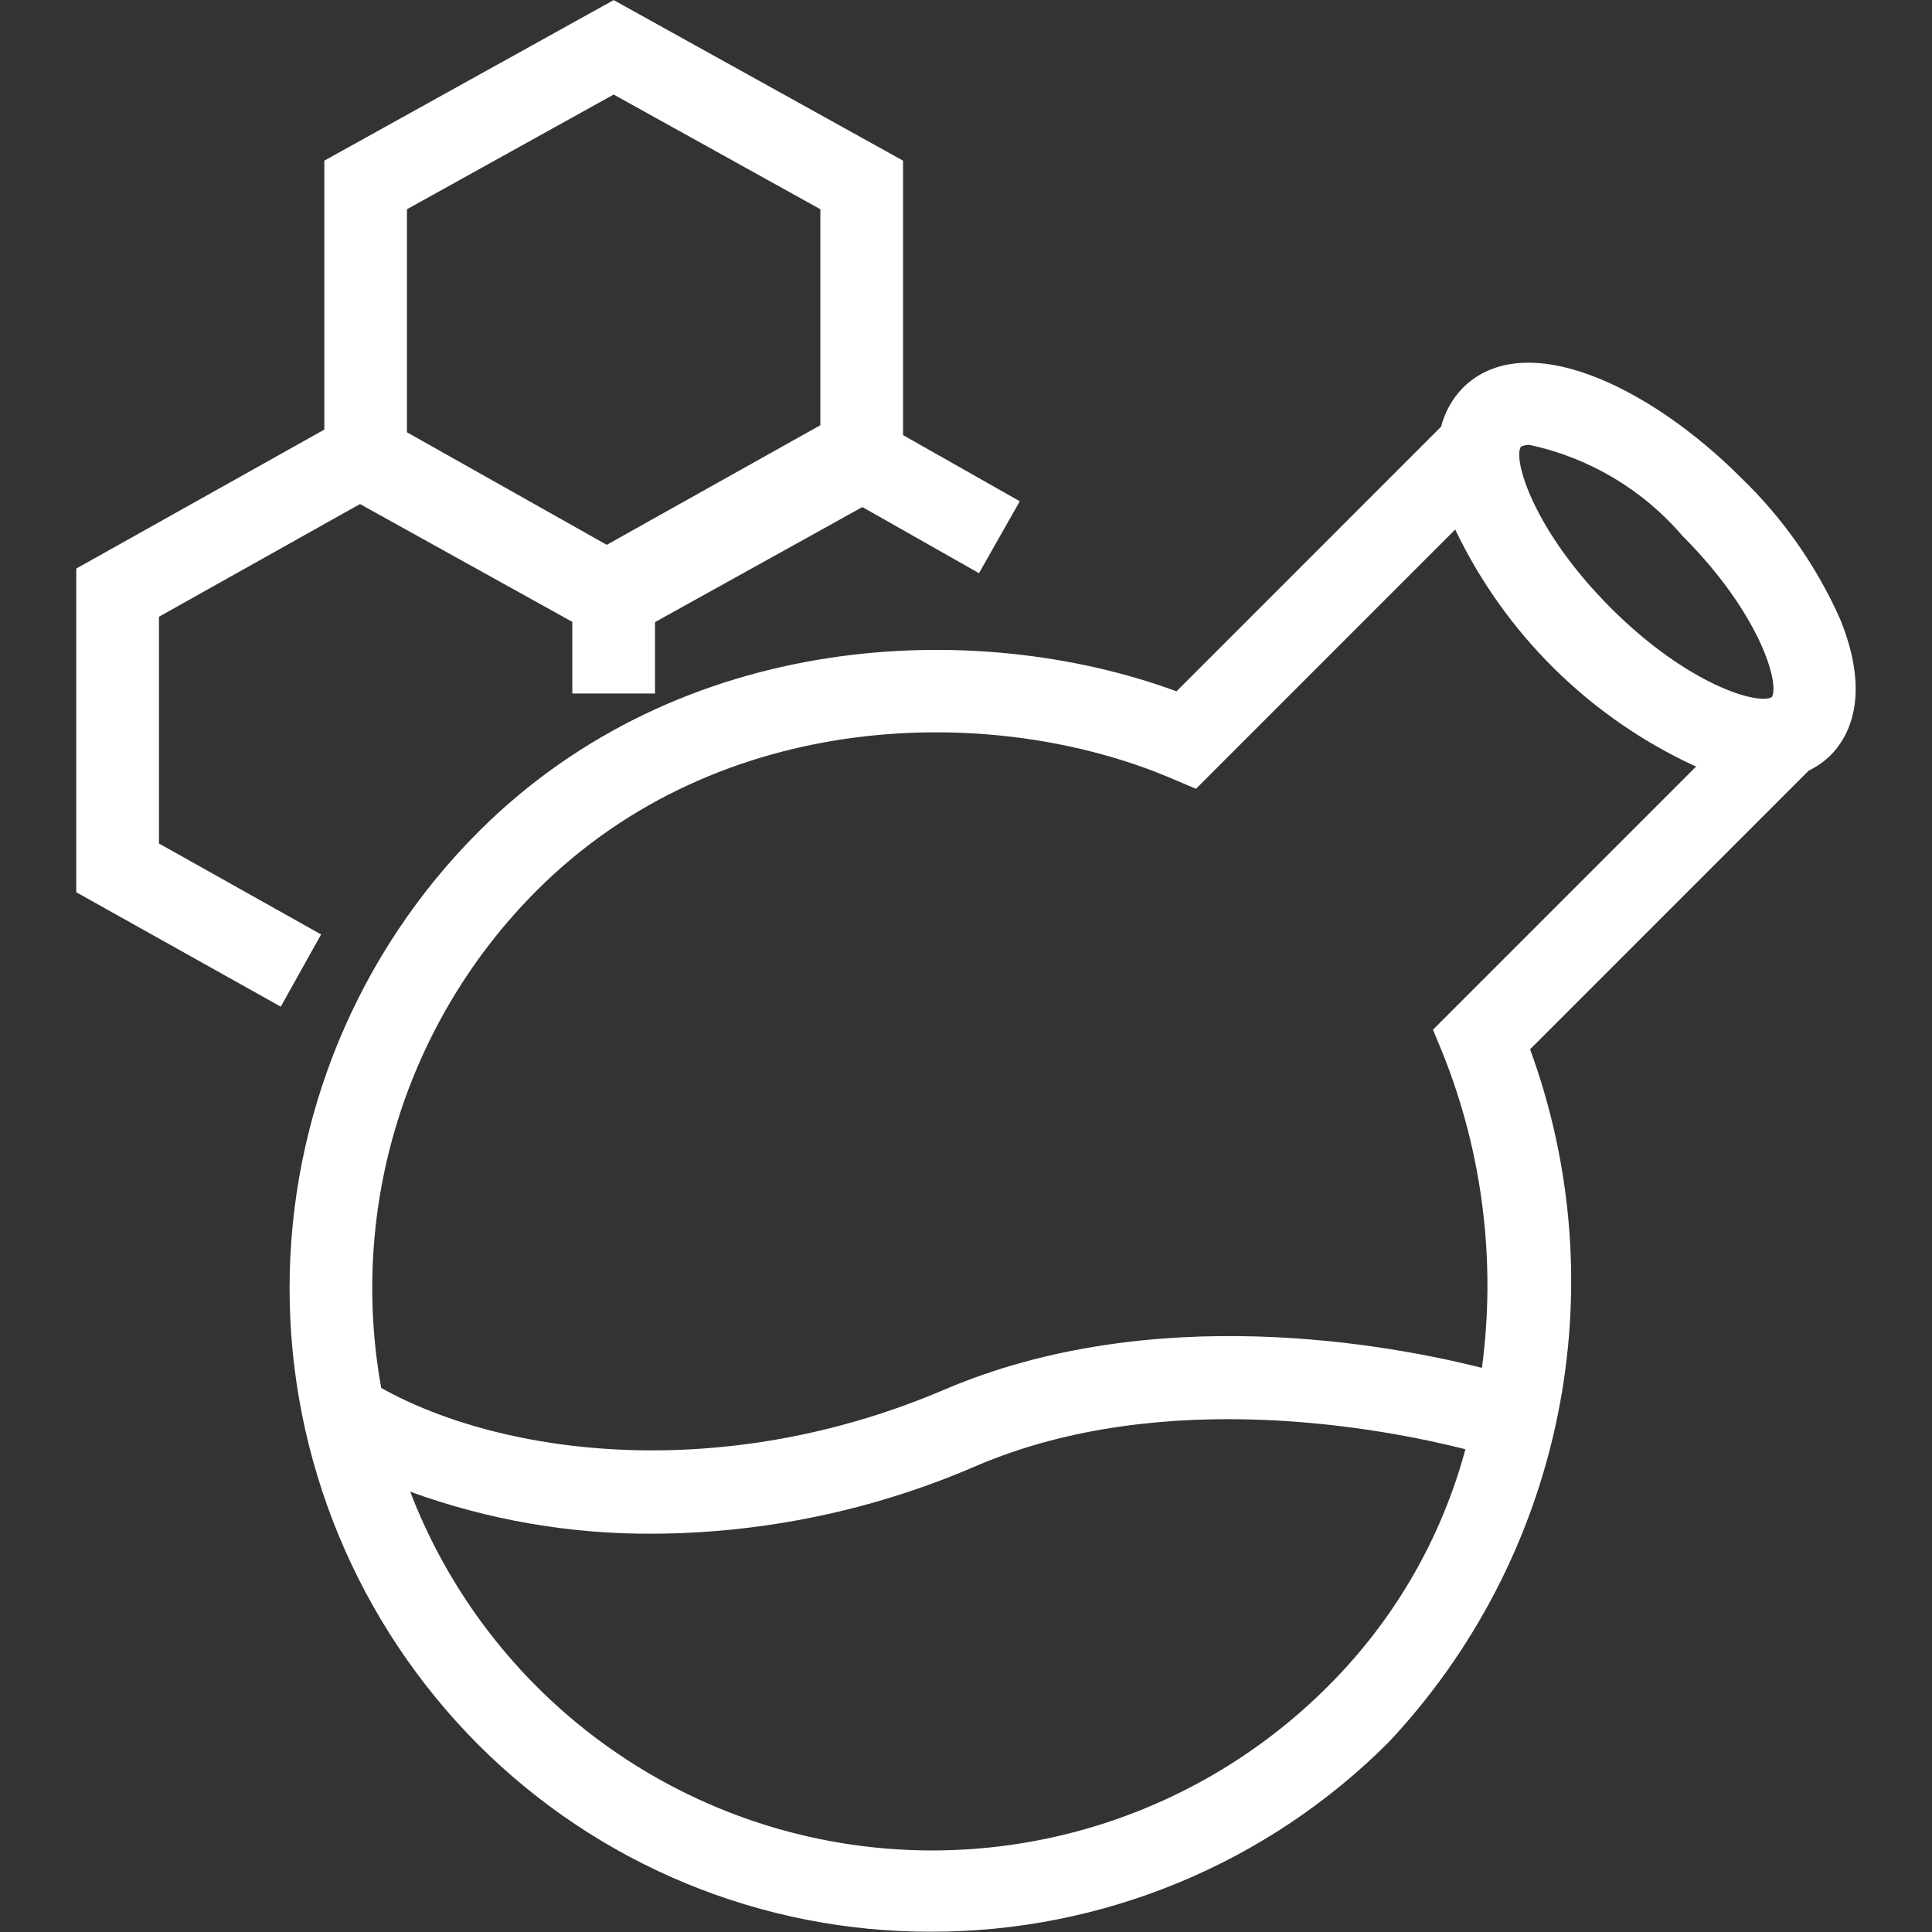
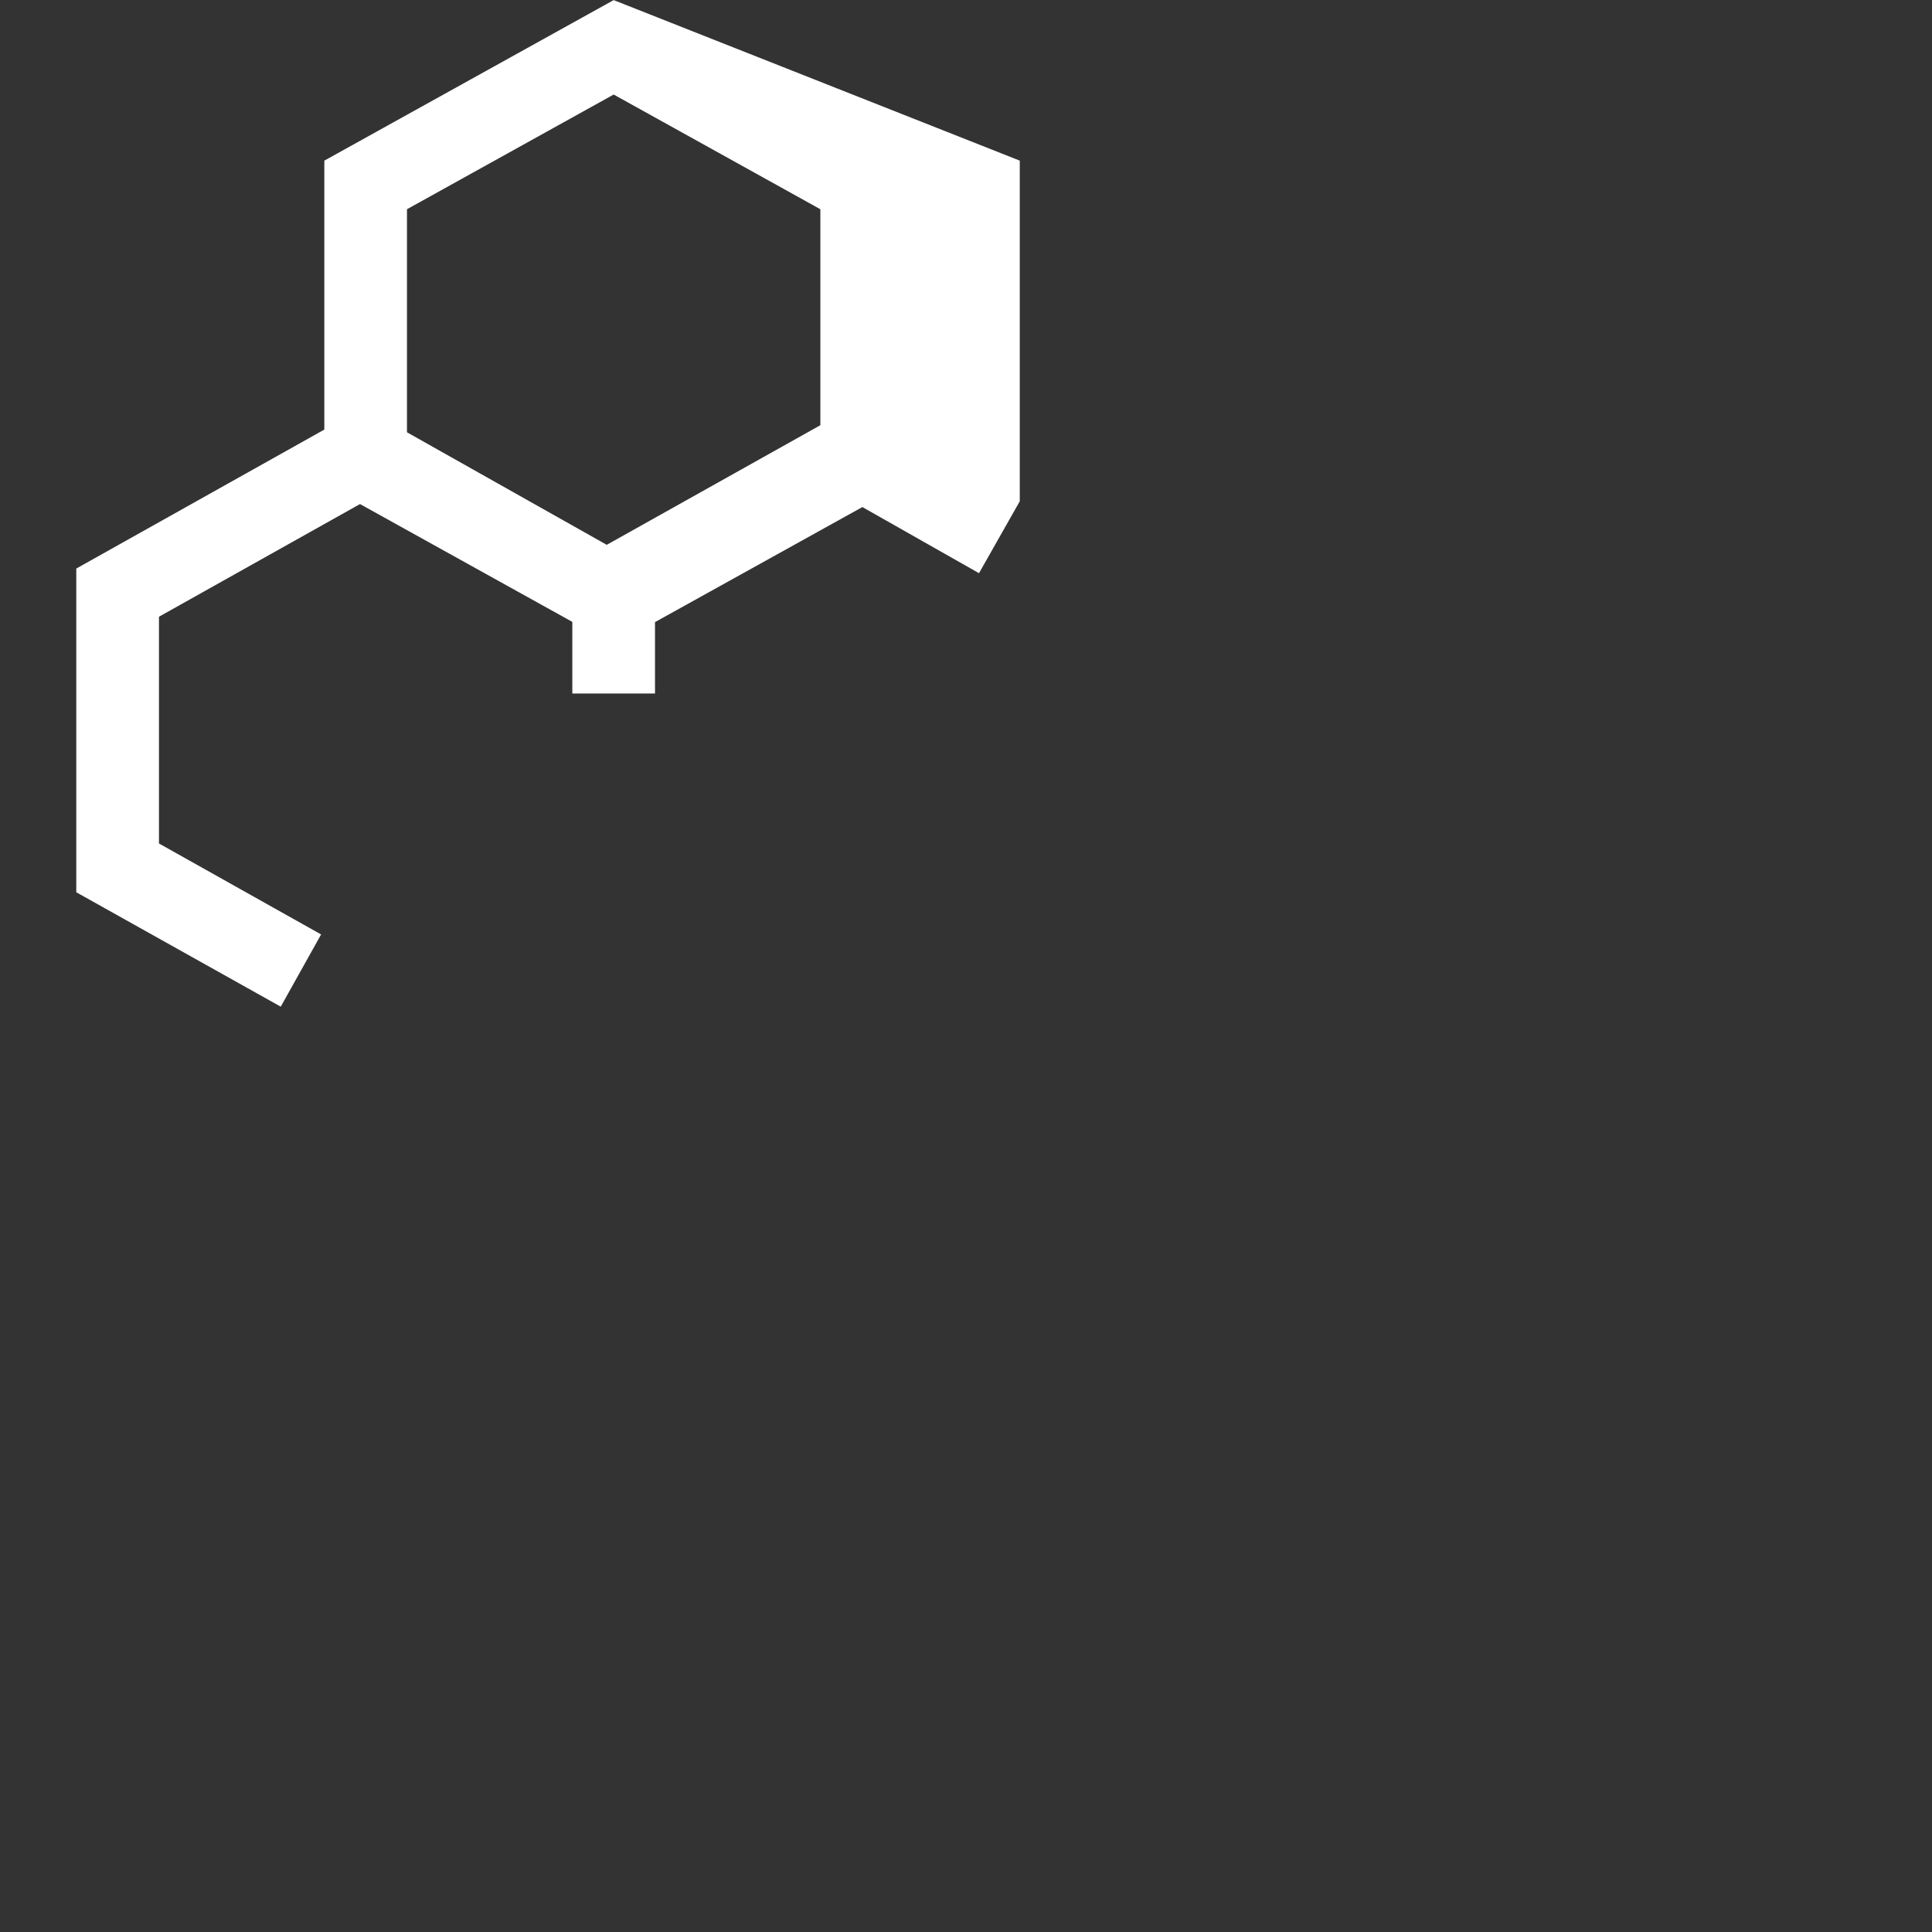
<svg xmlns="http://www.w3.org/2000/svg" width="60" height="60" viewBox="0 0 60 60" fill="none">
  <rect x="0" y="0" width="60" height="60" fill="#333333" stroke="none" />
-   <path d="M9.972 29.02L4.937 26.195V19.153L11.18 15.654L17.774 19.313V21.538H20.342V19.32L26.782 15.747L30.404 17.801L31.67 15.567L28.045 13.513V4.989L19.058 0.003L10.072 4.989V13.341L2.369 17.657V27.71L8.719 31.263L9.972 29.02ZM19.058 2.936L25.477 6.498V13.205L18.843 16.92L12.639 13.425V6.498L19.058 2.936Z" fill="white" />
-   <path d="M54.064 14.83C51.227 11.992 47.346 10.125 45.422 12.053C45.099 12.388 44.869 12.802 44.754 13.252L36.538 21.469C30.29 19.173 21.126 19.567 14.856 25.834C11.102 29.596 8.993 34.694 8.993 40.01C8.993 45.325 11.102 50.423 14.856 54.186C16.702 56.032 18.895 57.495 21.308 58.492C23.721 59.488 26.307 59.997 28.918 59.991C31.557 59.994 34.17 59.475 36.609 58.465C39.047 57.456 41.262 55.974 43.126 54.106C45.781 51.279 47.597 47.769 48.372 43.969C49.148 40.169 48.852 36.229 47.518 32.587L56.171 23.933C56.419 23.813 56.646 23.654 56.844 23.462C57.382 22.924 58.136 21.665 57.15 19.234C56.415 17.581 55.367 16.085 54.064 14.83ZM47.232 13.874C47.315 13.831 47.407 13.812 47.5 13.817C49.35 14.213 51.019 15.205 52.25 16.642C54.646 19.037 55.277 21.226 55.026 21.648C54.606 21.905 52.412 21.271 50.019 18.874C47.626 16.477 46.979 14.272 47.232 13.874ZM41.309 52.3C39.269 54.367 36.744 55.889 33.964 56.728C31.184 57.566 28.238 57.694 25.396 57.1C22.554 56.506 19.906 55.208 17.695 53.326C15.484 51.444 13.78 49.037 12.739 46.326C15.154 47.204 17.706 47.646 20.275 47.631C23.735 47.616 27.156 46.898 30.33 45.52C36.154 43.031 43.022 44.376 45.51 45.007C44.768 47.762 43.319 50.276 41.309 52.3ZM44.503 31.978L44.829 32.77C46.05 35.851 46.462 39.195 46.023 42.48C43.148 41.754 35.823 40.38 29.321 43.159C22.491 46.08 15.661 45.24 11.839 43.104C11.338 40.331 11.515 37.478 12.355 34.788C13.196 32.098 14.675 29.652 16.666 27.658C22.374 21.951 30.87 21.843 36.346 24.159L37.142 24.497L45.193 16.445C46.738 19.678 49.361 22.272 52.611 23.779L52.678 23.802L44.503 31.978Z" fill="white" />
+   <path d="M9.972 29.02L4.937 26.195V19.153L11.18 15.654L17.774 19.313V21.538H20.342V19.32L26.782 15.747L30.404 17.801L31.67 15.567V4.989L19.058 0.003L10.072 4.989V13.341L2.369 17.657V27.71L8.719 31.263L9.972 29.02ZM19.058 2.936L25.477 6.498V13.205L18.843 16.92L12.639 13.425V6.498L19.058 2.936Z" fill="white" />
</svg>